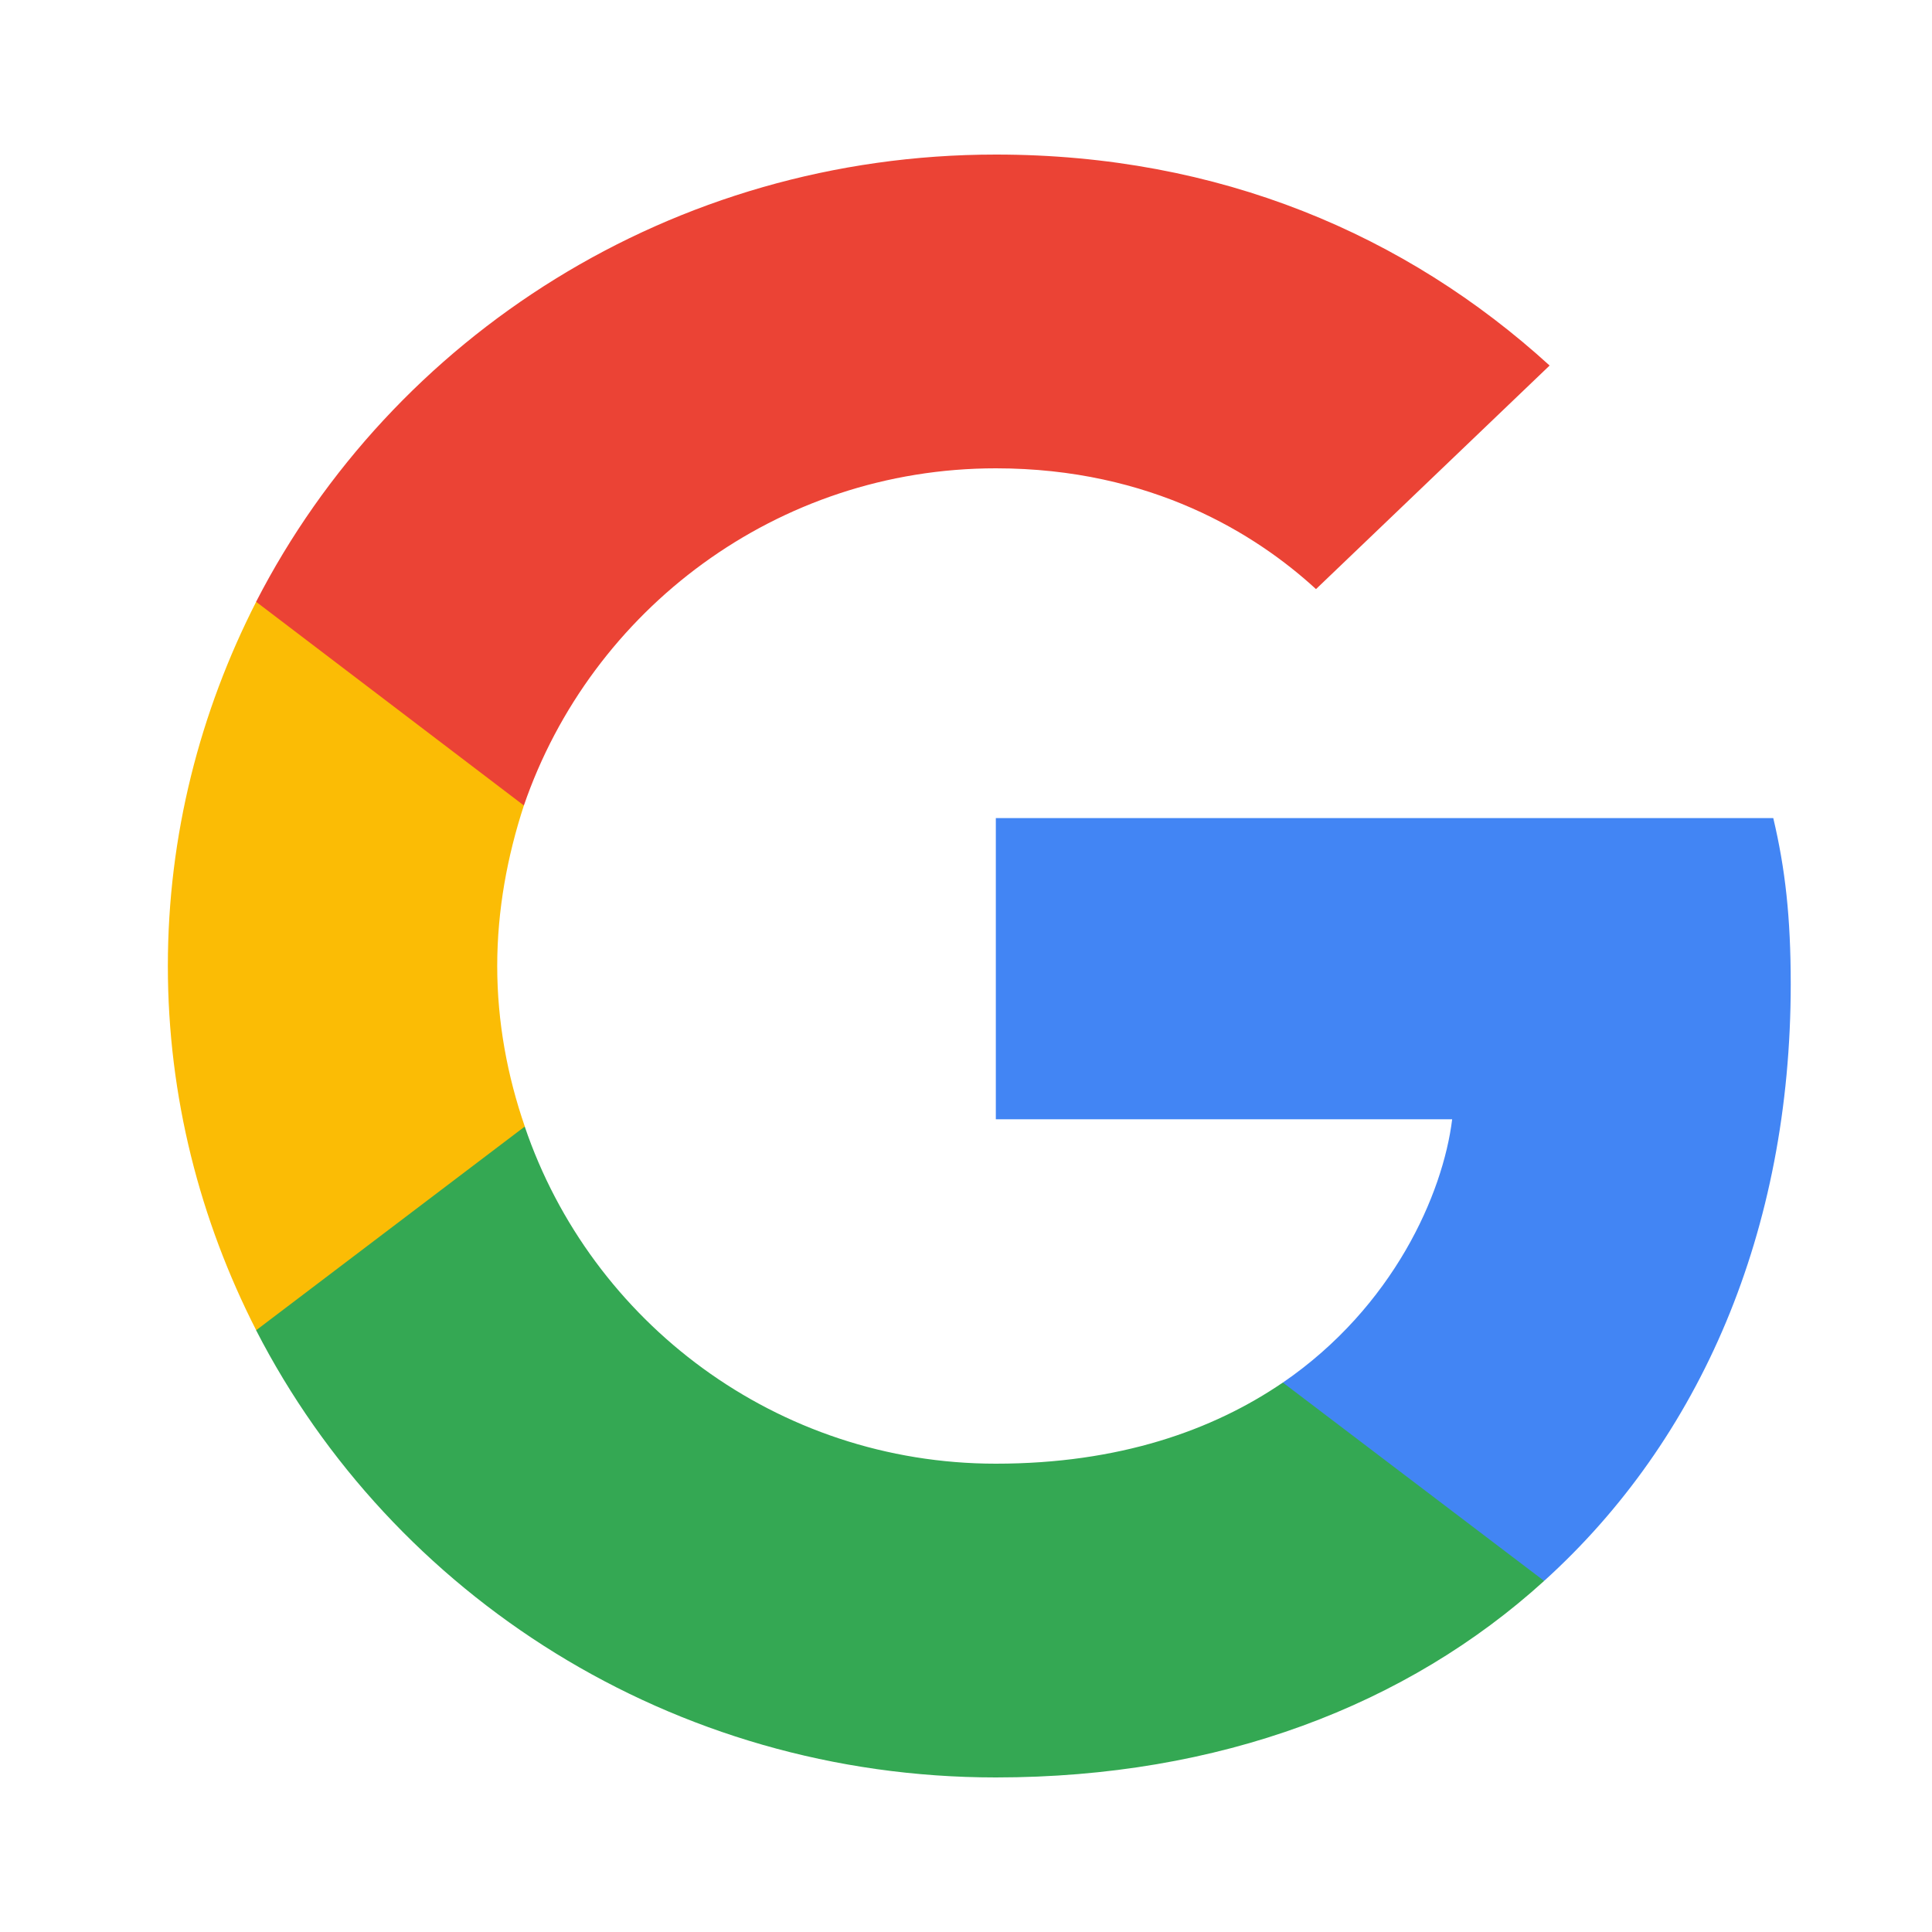
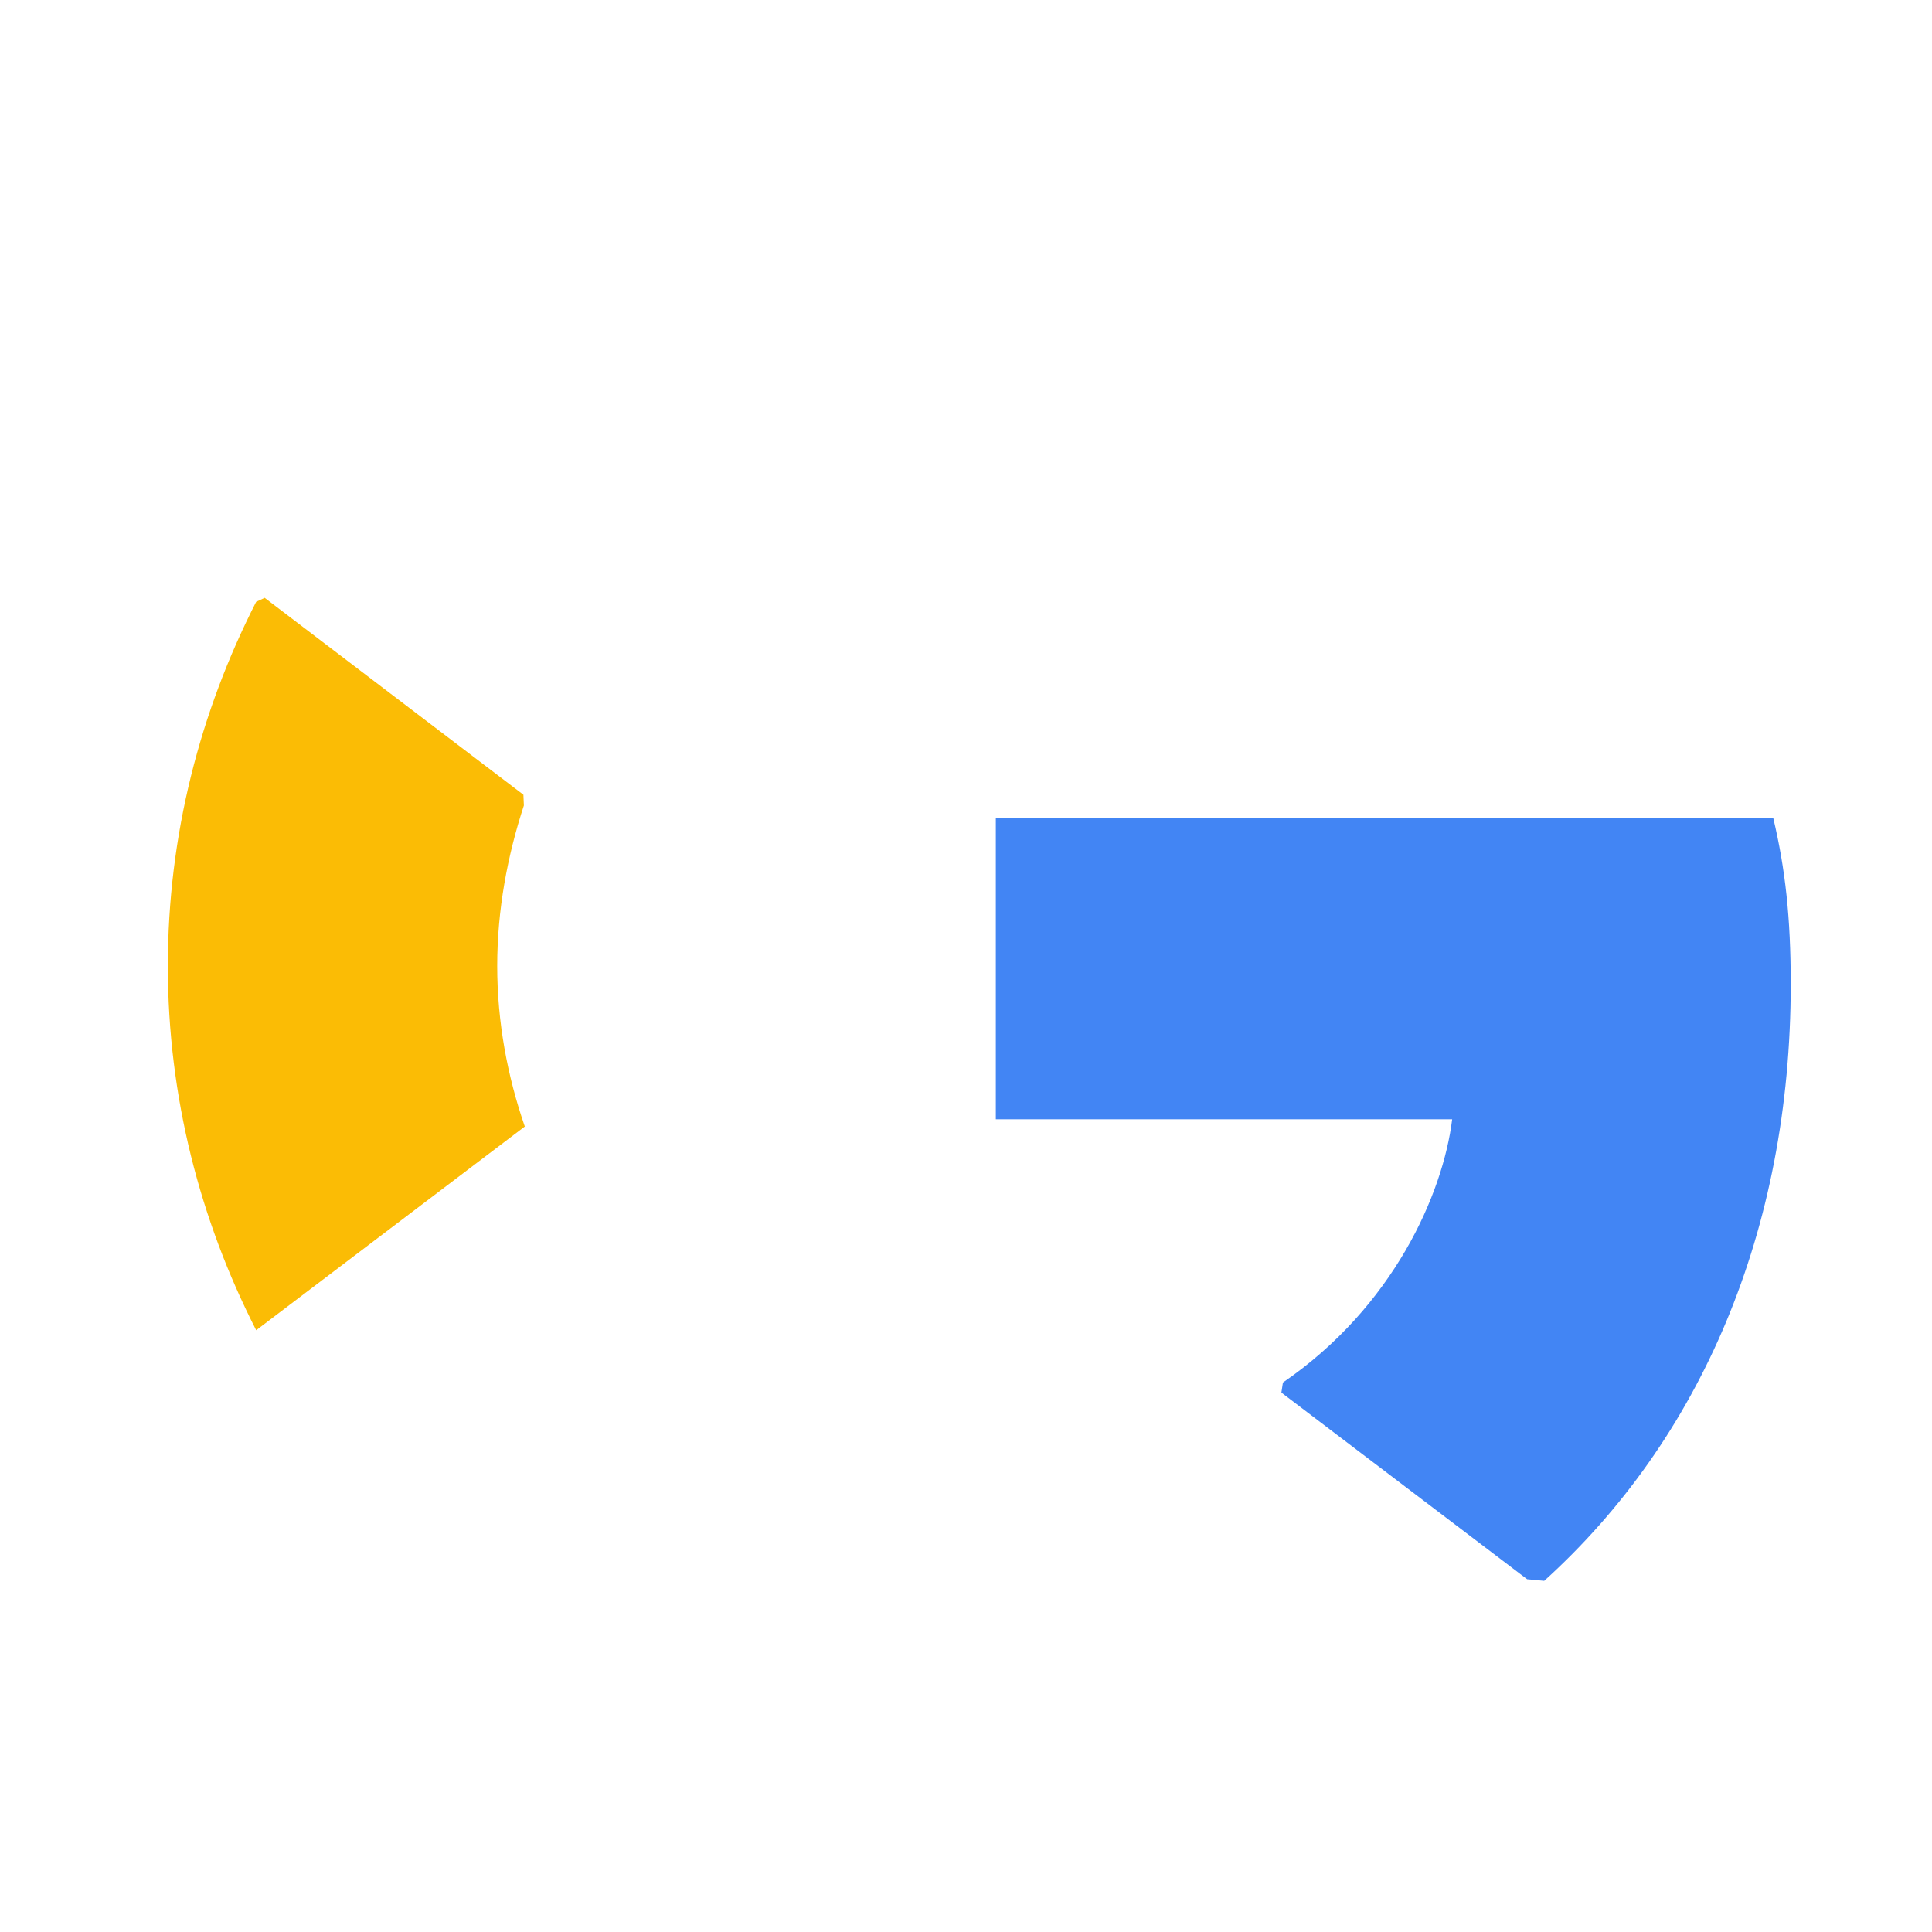
<svg xmlns="http://www.w3.org/2000/svg" width="25" height="25" viewBox="0 0 25 25" fill="none">
  <path d="M23.172 12.733C23.172 11.87 23.101 11.24 22.946 10.586H12.886V14.483H18.791C18.672 15.451 18.029 16.91 16.601 17.89L16.581 18.02L19.761 20.435L19.982 20.456C22.005 18.625 23.172 15.93 23.172 12.733Z" fill="#4285F4" />
-   <path d="M12.886 23C15.779 23 18.207 22.067 19.981 20.457L16.6 17.89C15.695 18.508 14.481 18.94 12.886 18.94C10.052 18.94 7.648 17.108 6.79 14.577L6.665 14.587L3.358 17.095L3.314 17.213C5.076 20.643 8.695 23 12.886 23Z" fill="#34A853" />
  <path d="M6.791 14.577C6.565 13.923 6.434 13.223 6.434 12.5C6.434 11.777 6.565 11.077 6.779 10.423L6.773 10.284L3.425 7.736L3.315 7.787C2.589 9.21 2.172 10.808 2.172 12.5C2.172 14.192 2.589 15.79 3.315 17.213L6.791 14.577Z" fill="#FBBC05" />
-   <path d="M12.886 6.06C14.898 6.06 16.255 6.912 17.029 7.623L20.052 4.73C18.195 3.038 15.779 2 12.886 2C8.695 2 5.076 4.357 3.314 7.787L6.779 10.423C7.648 7.892 10.053 6.06 12.886 6.06Z" fill="#EB4335" />
</svg>